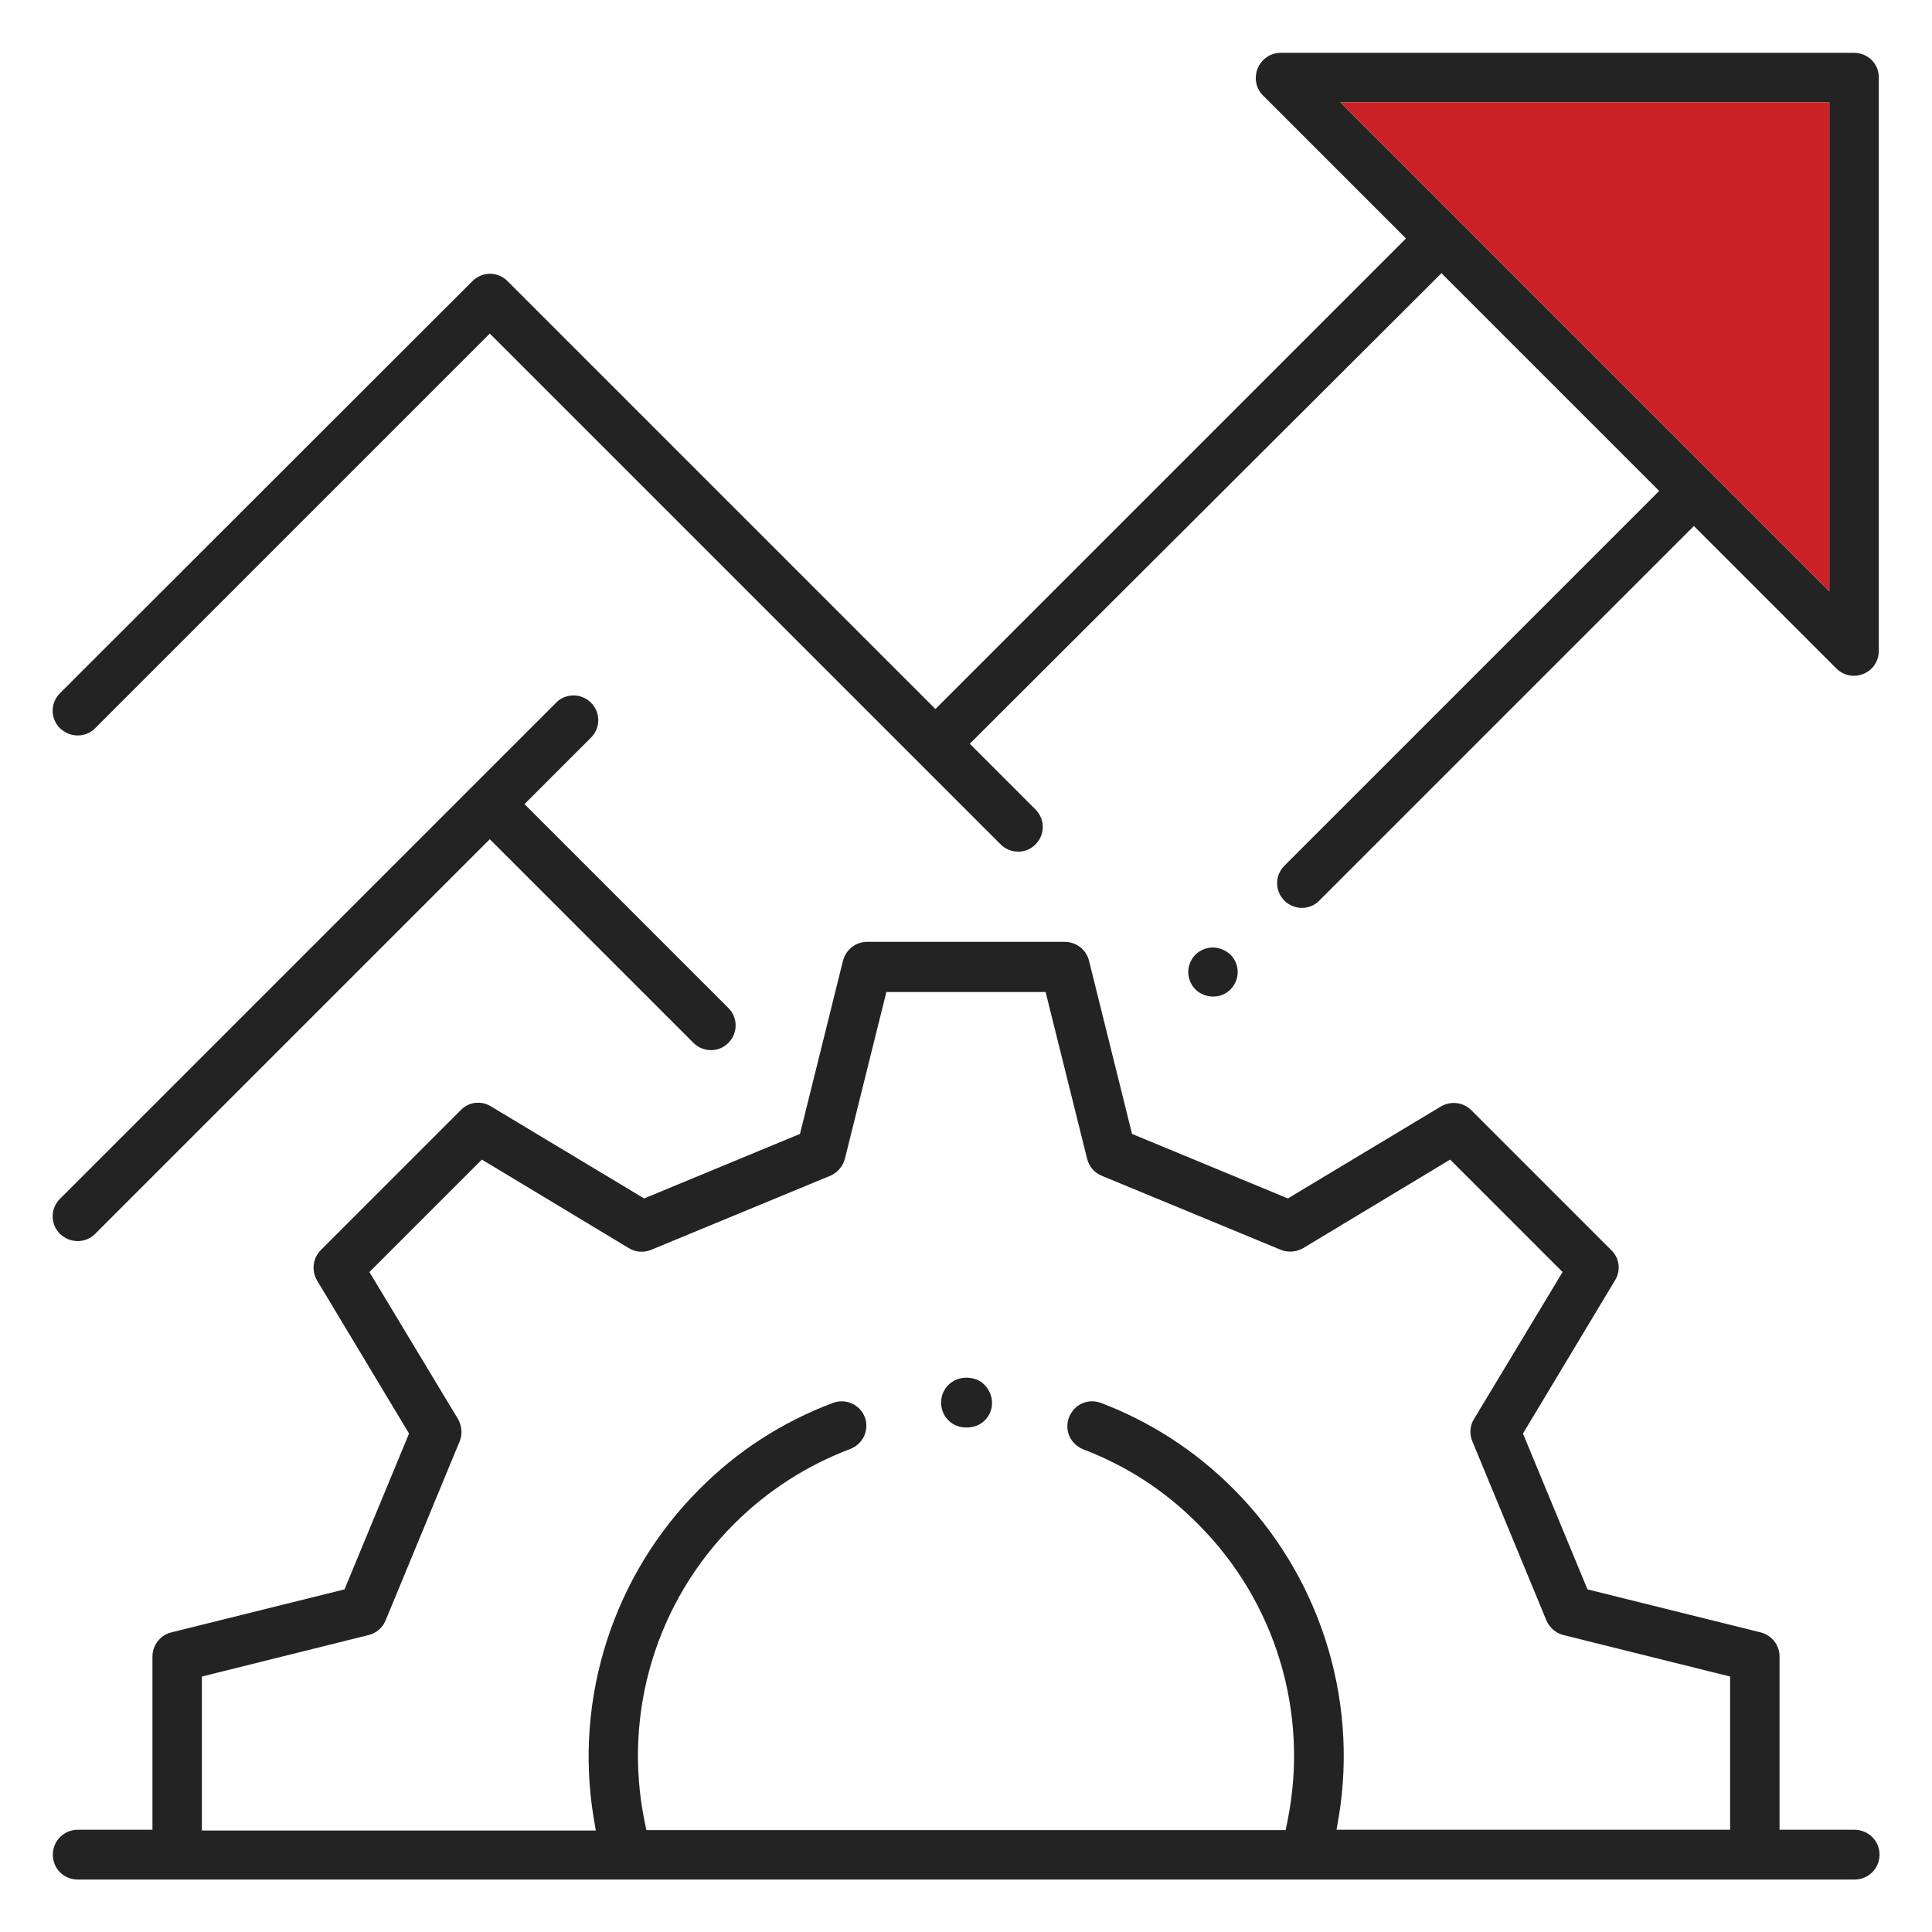
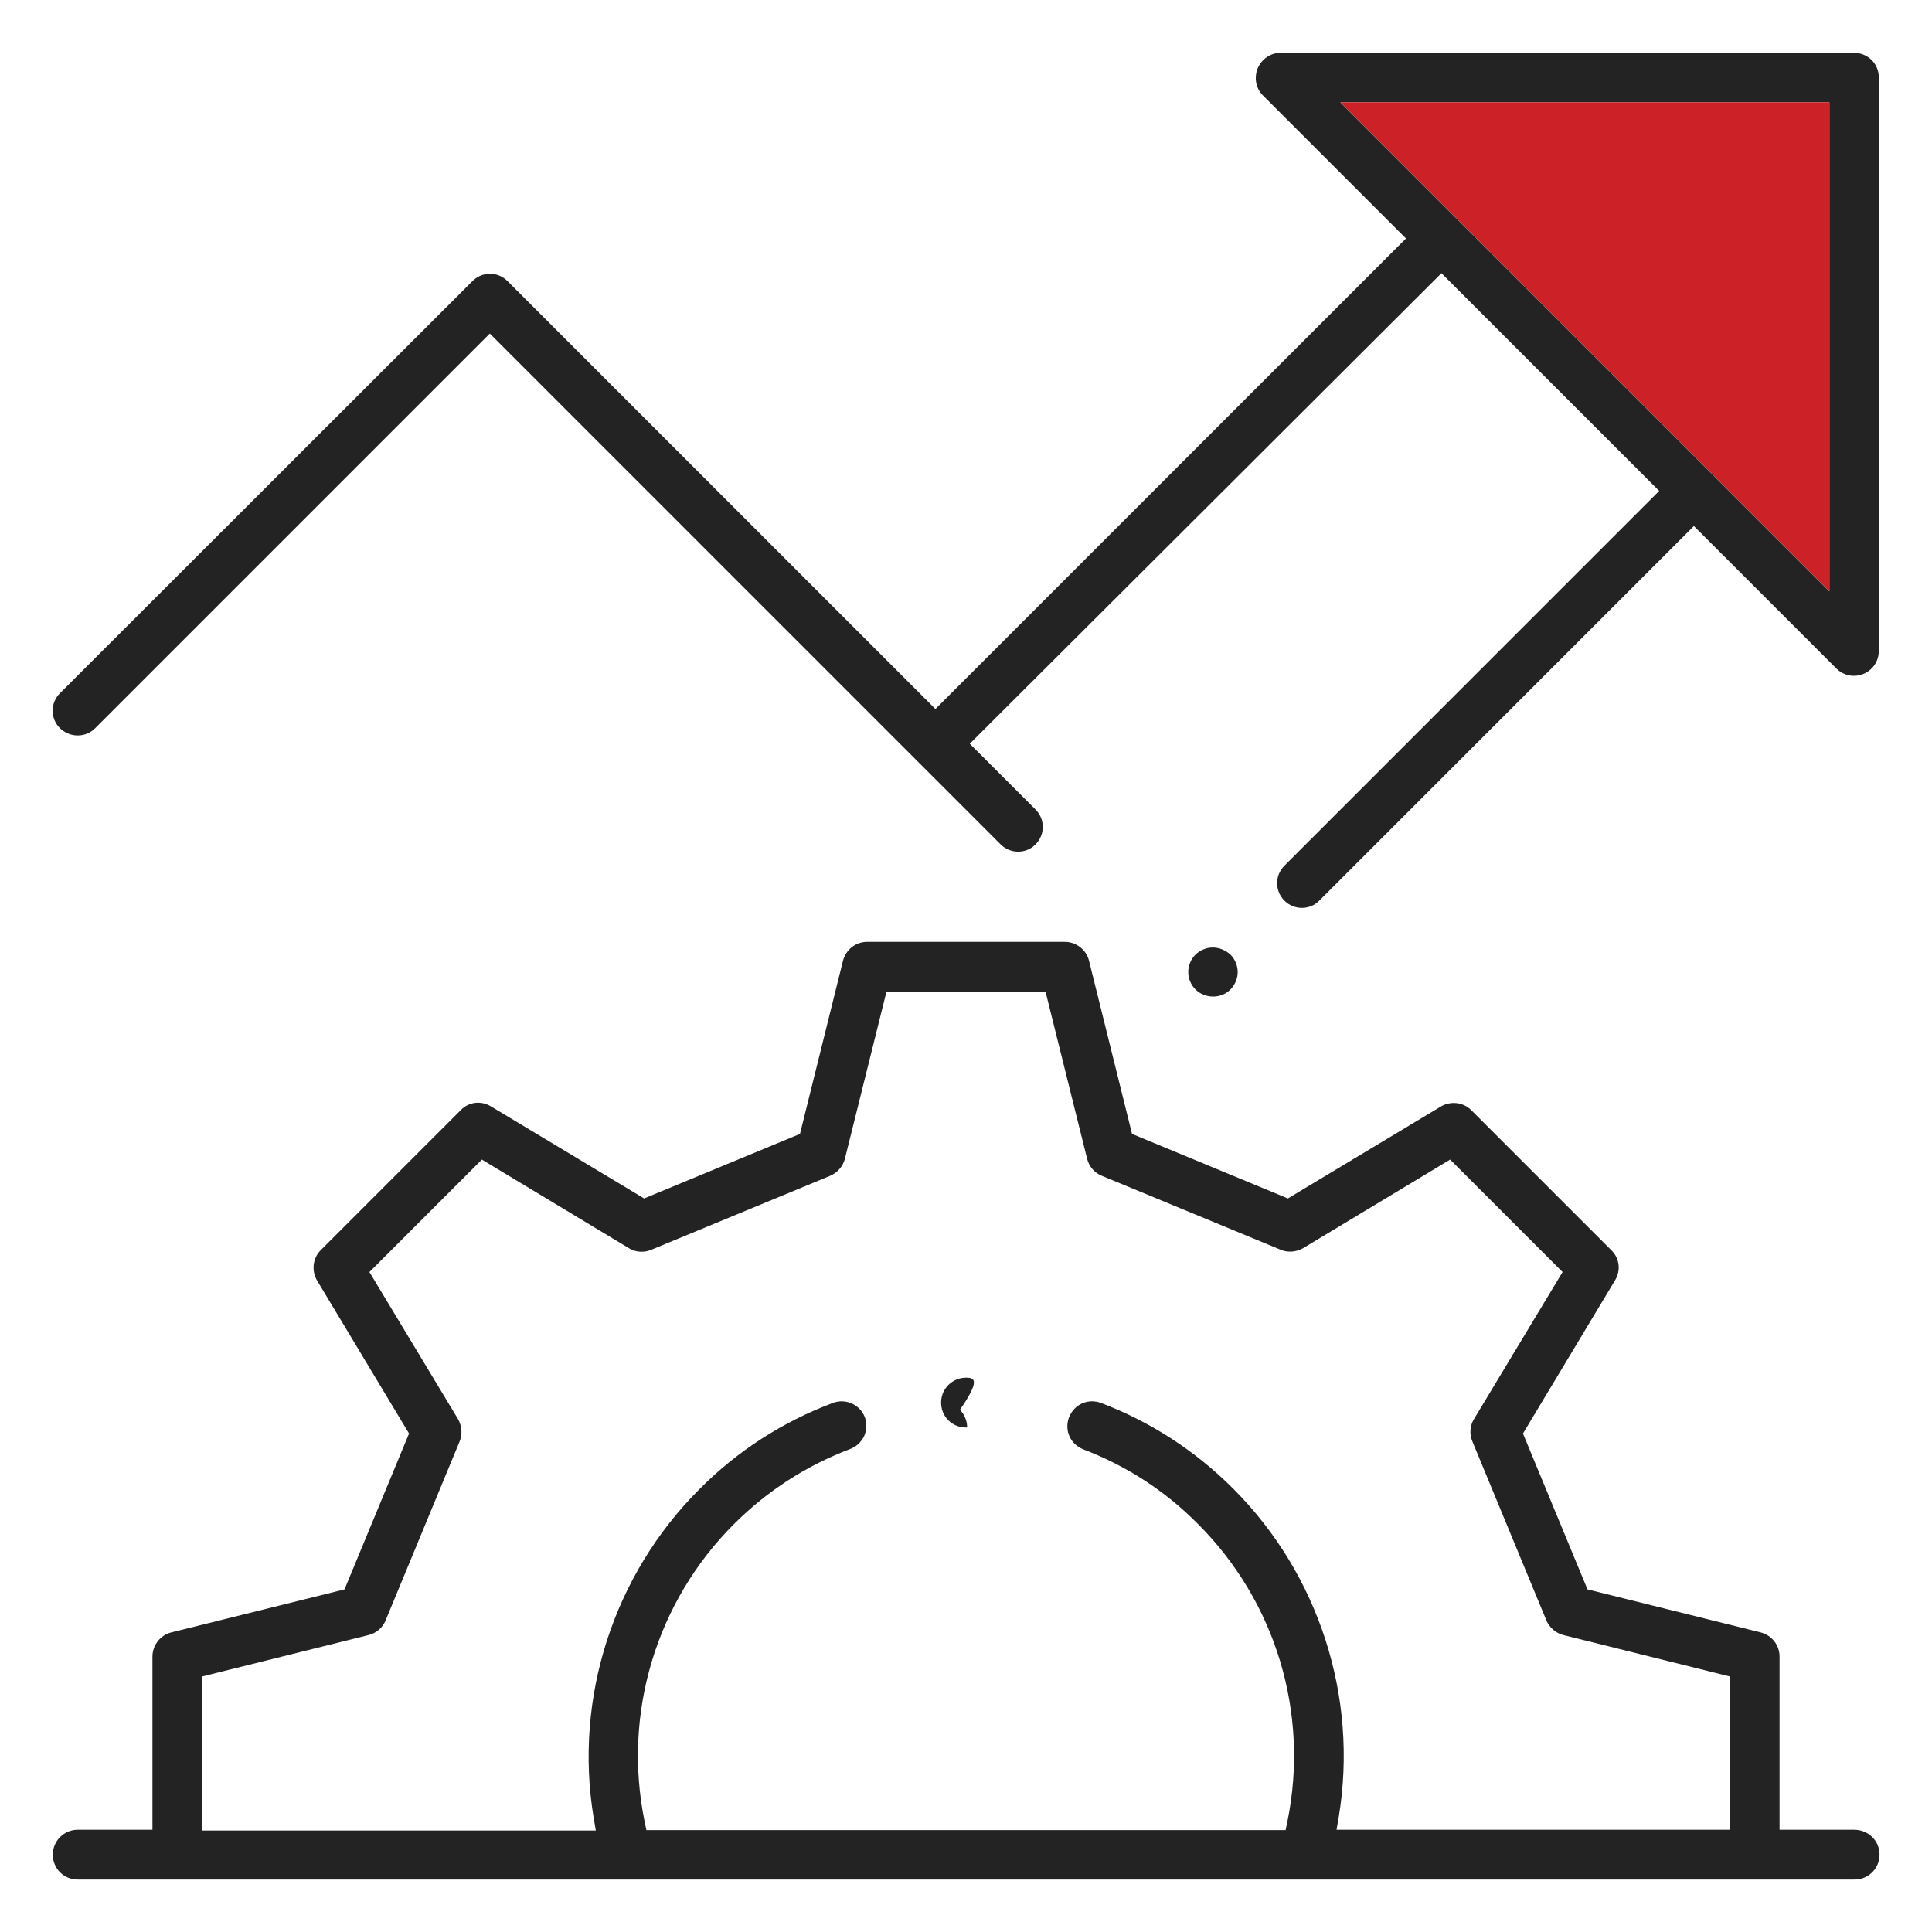
<svg xmlns="http://www.w3.org/2000/svg" version="1.1" id="Layer_1" x="0px" y="0px" viewBox="0 0 512 512" style="enable-background:new 0 0 512 512;" xml:space="preserve">
  <style type="text/css">
	.st0{fill:#232323;}
	.st1{fill:#CC2127;}
</style>
  <g>
    <path class="st0" d="M20.6,194.9c1.8,0,3.4-0.7,4.6-1.9L129.8,88.4l135.4,135.4c1.2,1.2,2.9,1.9,4.6,1.9c1.8,0,3.4-0.7,4.6-1.9   c2.6-2.6,2.6-6.7,0-9.3l-17.4-17.4L382,72.4l57.7,57.7l-99.3,99.3c-2.6,2.6-2.6,6.7,0,9.3c1.2,1.2,2.9,1.9,4.6,1.9   c1.8,0,3.4-0.7,4.6-1.9l99.3-99.3l37.8,37.8c1.2,1.2,2.9,1.9,4.6,1.9c0.9,0,1.7-0.2,2.5-0.5c2.5-1,4.1-3.4,4.1-6.1v-152   c0-1.8-0.7-3.4-1.9-4.6c-1.2-1.2-2.9-1.9-4.6-1.9h-152c-2.7,0-5,1.6-6.1,4.1c-1,2.5-0.5,5.3,1.4,7.2l37.9,37.9L247.9,187.9   L134.5,74.5c-2.6-2.6-6.7-2.6-9.3,0L15.9,183.7c-2.6,2.6-2.6,6.7,0,9.3C17.2,194.2,18.8,194.9,20.6,194.9z M355.2,27.1h129.6v129.6   L355.2,27.1z" />
    <path class="st1" d="M355.2,27.1h129.6v129.6L355.2,27.1z" />
    <path class="st0" d="M321.4,251.1c-1.7,0-3.4,0.7-4.6,1.9l0,0c-1.2,1.2-1.9,2.9-1.9,4.6s0.7,3.4,1.9,4.6c1.2,1.2,2.9,1.9,4.7,1.9   s3.4-0.7,4.6-1.9c1.2-1.2,1.9-2.9,1.9-4.6s-0.7-3.4-1.9-4.6C324.8,251.8,323.1,251.1,321.4,251.1z" />
-     <path class="st0" d="M20.6,328.9c1.8,0,3.4-0.7,4.6-1.9l104.6-104.6l54,54c1.2,1.2,2.9,1.9,4.6,1.9c1.8,0,3.4-0.7,4.6-1.9   c2.6-2.6,2.6-6.7,0-9.3l-54-54l17.6-17.6c2.6-2.6,2.6-6.7,0-9.3c-1.3-1.3-3-1.9-4.6-1.9s-3.4,0.6-4.6,1.9L15.9,317.7   c-2.6,2.6-2.6,6.7,0,9.3C17.2,328.2,18.8,328.9,20.6,328.9z" />
-     <path class="st0" d="M256.4,365.1l-0.4,0c-3.6,0-6.6,2.9-6.6,6.6s2.9,6.6,6.6,6.6l0.3,0c3.7,0,6.6-2.9,6.6-6.5   c0-1.8-0.7-3.4-1.9-4.7C259.8,365.8,258.2,365.2,256.4,365.1z" />
+     <path class="st0" d="M256.4,365.1l-0.4,0c-3.6,0-6.6,2.9-6.6,6.6s2.9,6.6,6.6,6.6l0.3,0c0-1.8-0.7-3.4-1.9-4.7C259.8,365.8,258.2,365.2,256.4,365.1z" />
    <path class="st0" d="M491.4,484.9h-19.8V439c0-3-2-5.6-5-6.4l-45.9-11.4l-17.1-41.3l24.4-40.6c1.6-2.6,1.2-5.9-1-8l-37.1-37.1   c-2.1-2.1-5.4-2.5-8-1l-40.6,24.4L300,300.5l-11.4-45.9c-0.7-2.9-3.4-5-6.4-5h-52.4c-3,0-5.6,2-6.4,5L212,300.5l-41.3,17.1   l-40.6-24.4c-2.6-1.6-5.9-1.2-8,1L85,331.3c-2.1,2.1-2.5,5.4-1,8l24.4,40.6l-17.1,41.3l-45.9,11.4c-2.9,0.7-5,3.4-5,6.4v45.9H20.6   c-3.6,0-6.6,2.9-6.6,6.6s2.9,6.6,6.6,6.6h470.9c3.6,0,6.6-2.9,6.6-6.6S495.1,484.9,491.4,484.9z M458.5,484.9H354.2l0.6-3.5   c5.2-31.7-5.3-64.2-28-86.9c-10.1-10.1-21.9-17.7-35-22.7c-1.6-0.6-3.4-0.6-5,0.1c-1.6,0.7-2.8,2-3.5,3.7c-0.6,1.6-0.6,3.4,0.1,5   c0.7,1.6,2,2.8,3.7,3.5c11.5,4.4,21.7,11,30.4,19.8c20.6,20.6,29.5,50.1,23.7,78.7l-0.5,2.4H171.3l-0.5-2.4   c-5.8-28.6,3.1-58.1,23.7-78.7c8.8-8.8,19.2-15.5,30.8-19.9c1.6-0.6,2.9-1.8,3.7-3.4c0.7-1.6,0.8-3.4,0.2-5   c-1.3-3.4-5.1-5.1-8.5-3.8c-13.3,5-25.3,12.7-35.4,22.9c-22.7,22.7-33.2,55.2-28,86.9l0.6,3.5H53.5v-40.8l44.2-11   c2-0.5,3.7-1.9,4.5-3.9l19.6-47.4c0.8-1.9,0.6-4.1-0.4-5.9l-23.5-39l29.8-29.8l39,23.5c1.8,1.1,4,1.2,5.9,0.4l47.4-19.6   c1.9-0.8,3.4-2.5,3.9-4.5l11-44.2h42.2l11,44.2c0.5,2,1.9,3.7,3.9,4.5l47.4,19.6c1.9,0.8,4.1,0.6,5.9-0.4l39-23.5l29.8,29.8   l-23.5,39c-1.1,1.8-1.2,4-0.4,5.9l19.6,47.4c0.8,1.9,2.5,3.4,4.5,3.9l44.2,11V484.9z" />
  </g>
</svg>